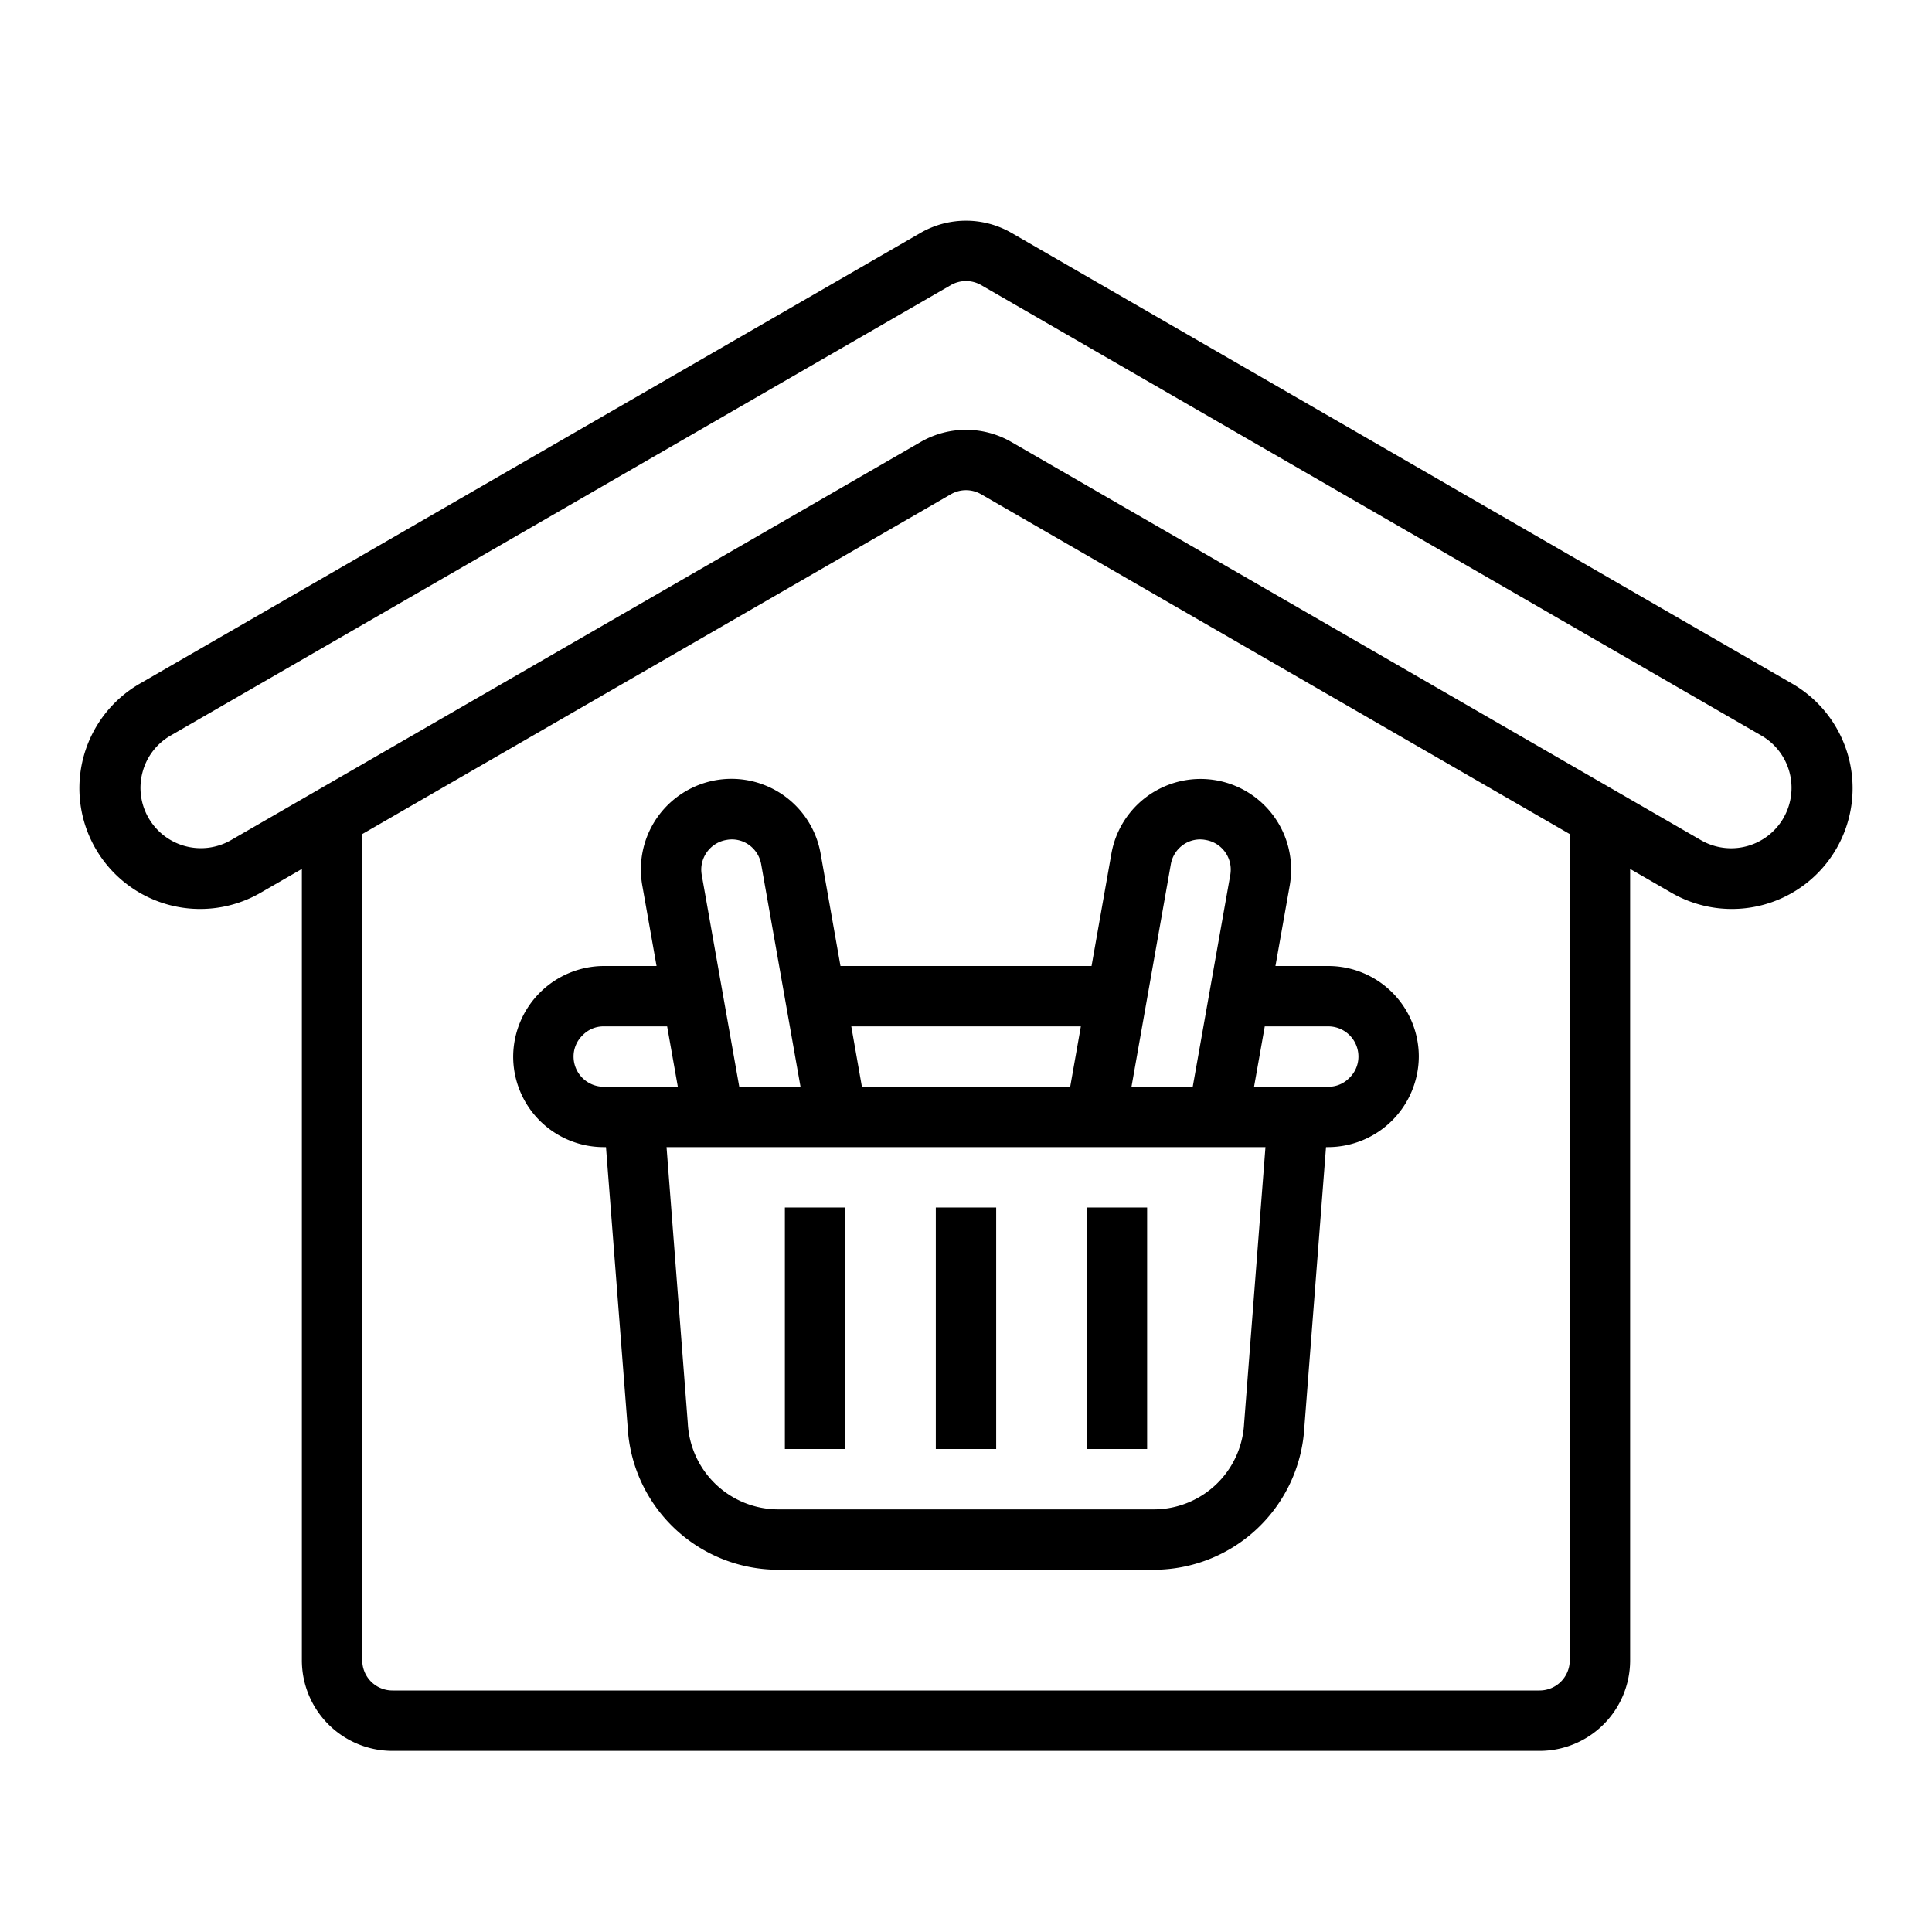
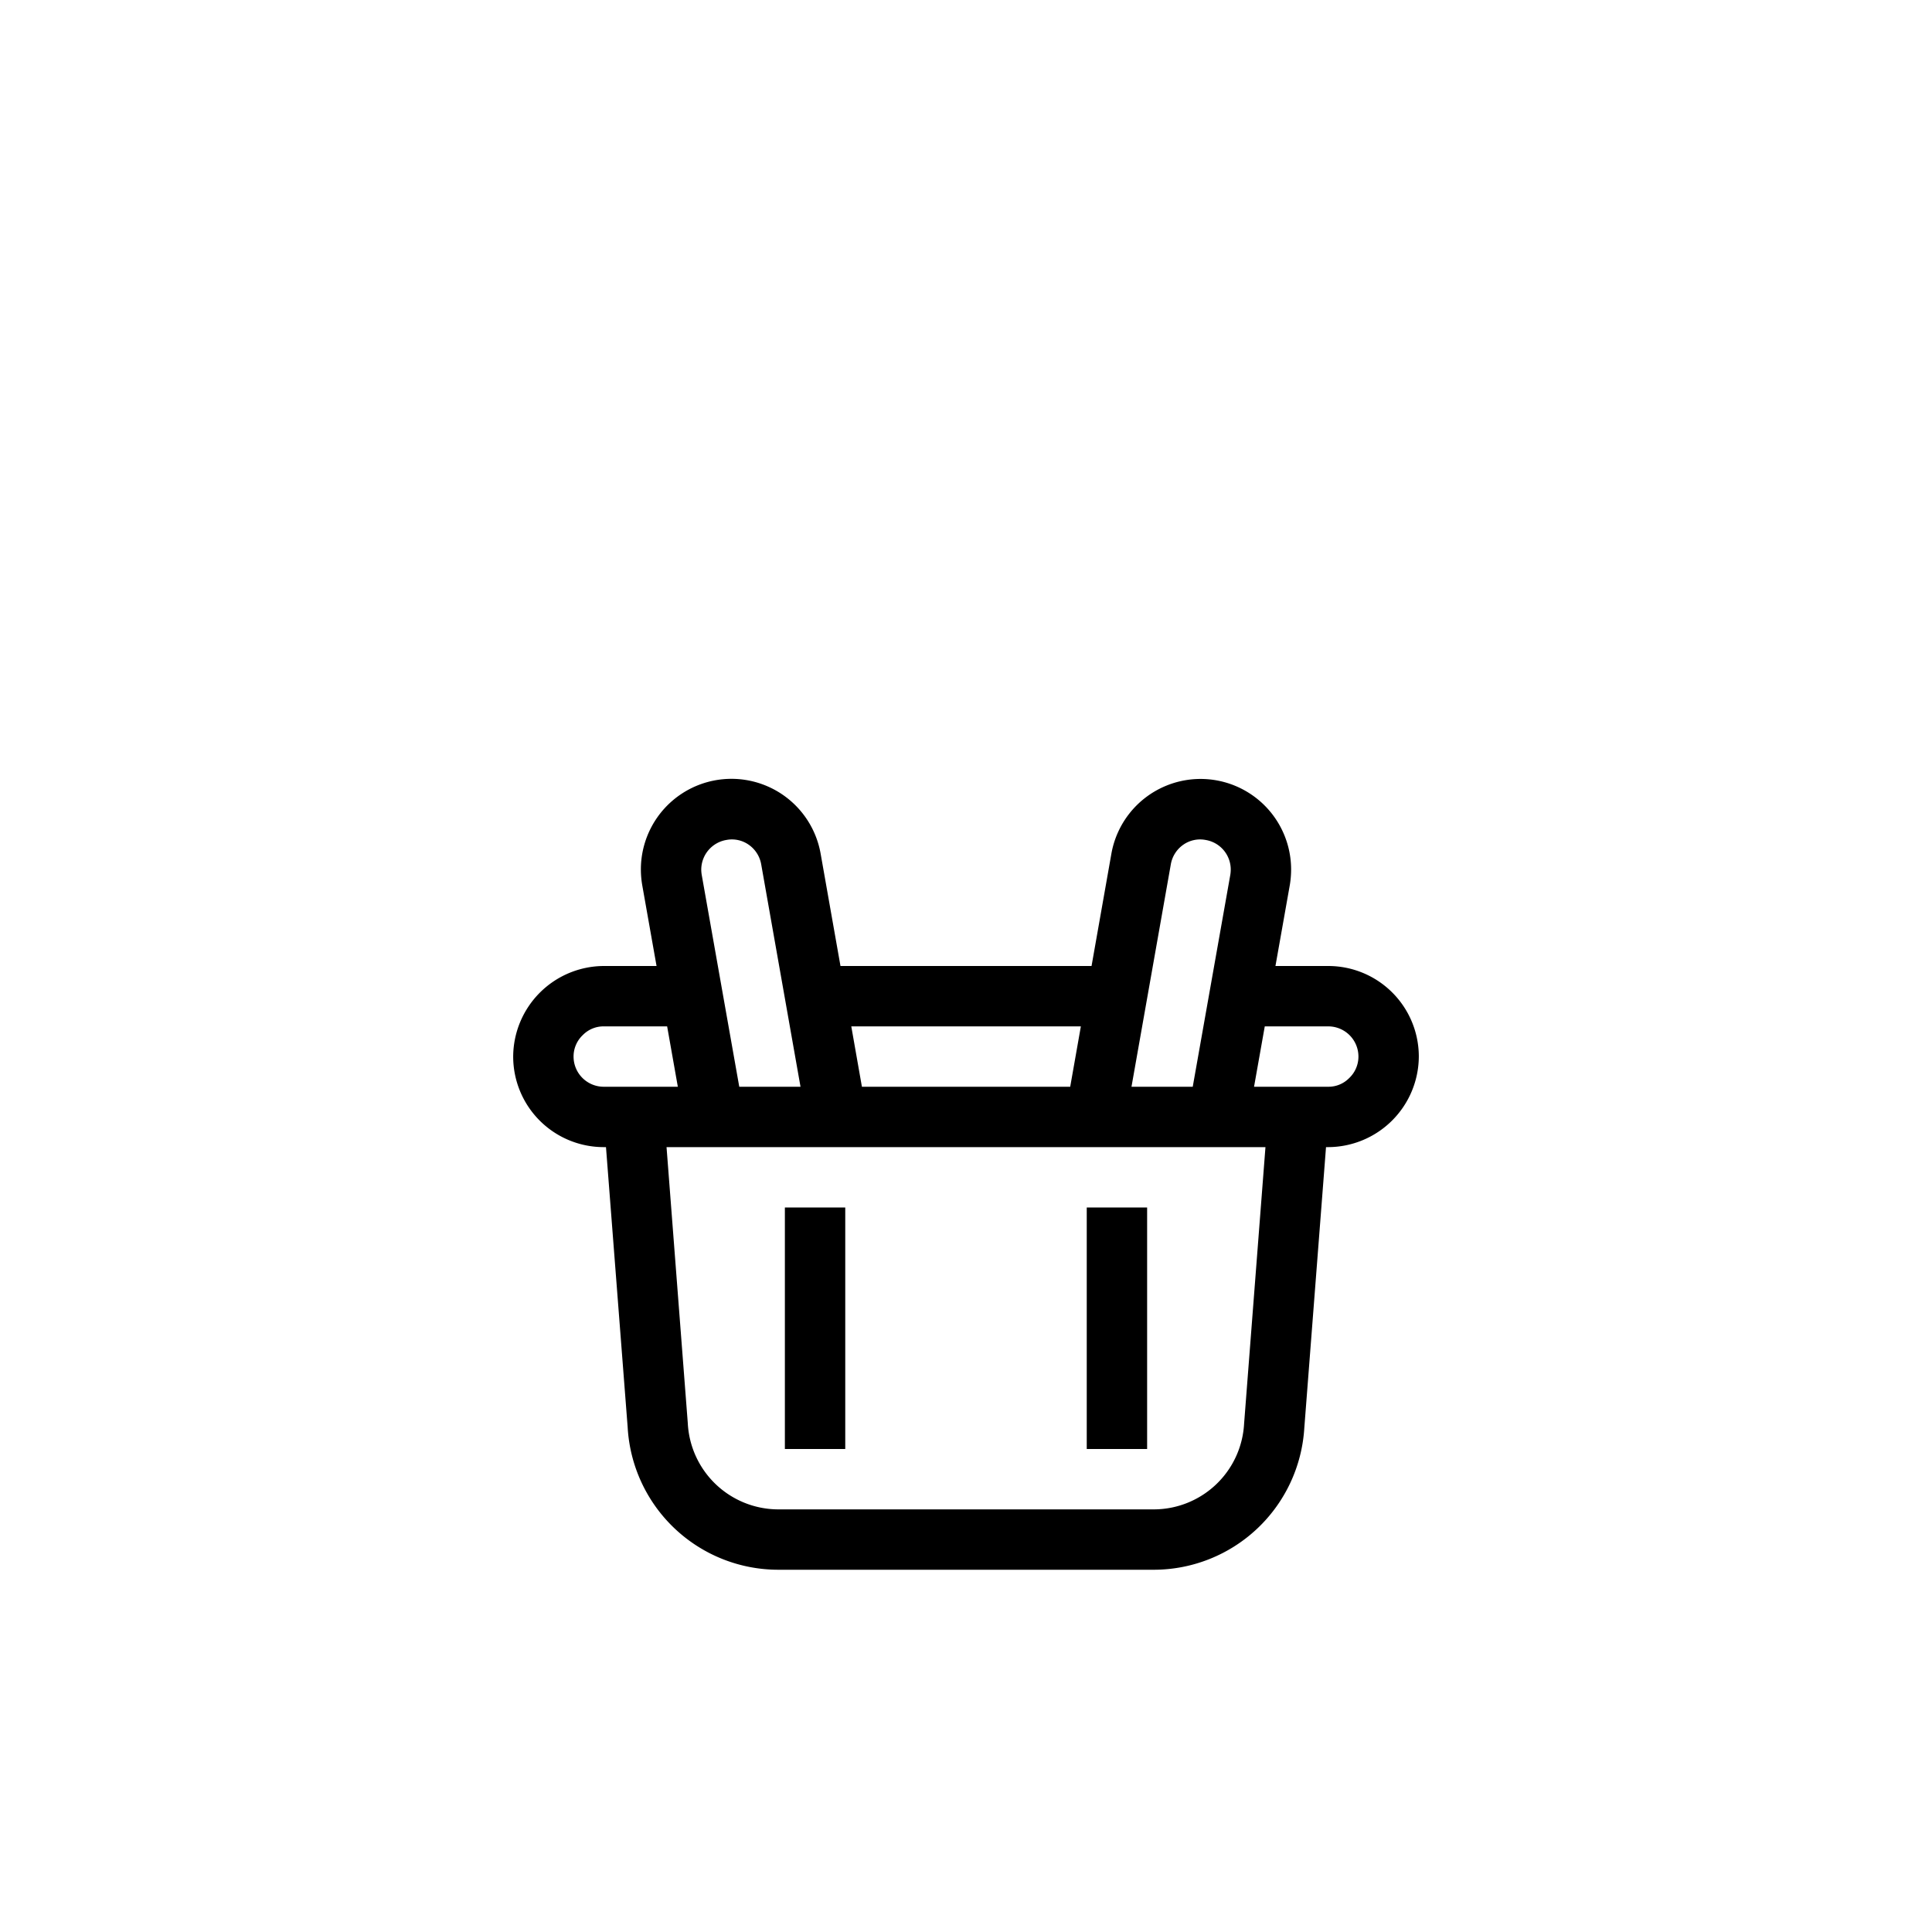
<svg xmlns="http://www.w3.org/2000/svg" viewBox="0 0 64 64">
  <g id="Stocks-Storage-Basket-Marketing-Shopping">
-     <path d="M59.347,22.634,33.5,7.711a3.014,3.014,0,0,0-3,0L4.653,22.634a4,4,0,1,0,4,6.928L10,28.785V55a3,3,0,0,0,3,3H51a3,3,0,0,0,3-3V28.785l1.347.777a4,4,0,1,0,4-6.928ZM52,55a1,1,0,0,1-1,1H13a1,1,0,0,1-1-1V27.63L31.5,16.372a1,1,0,0,1,1,0L52,27.63Zm7.079-27.9a2,2,0,0,1-2.732.732L33.5,14.64a3.006,3.006,0,0,0-3,0L7.653,27.83a2,2,0,0,1-2.931-2.25,1.979,1.979,0,0,1,.931-1.214L31.5,9.443a1.008,1.008,0,0,1,1,0L58.347,24.366a2,2,0,0,1,.732,2.732Z" />
    <path d="M27.842,32l-.656-3.712a3,3,0,0,0-5.956.512,3.1,3.1,0,0,0,.045.524L21.749,32H20a3.015,3.015,0,0,0-3,3,3,3,0,0,0,3,3h.074l.718,9.277A5,5,0,0,0,25.784,52H38.216a5,5,0,0,0,4.991-4.7l.719-9.3H44a3.015,3.015,0,0,0,3-3,3,3,0,0,0-3-3H42.251l.477-2.689a3.145,3.145,0,0,0,.042-.511,3,3,0,0,0-5.955-.514L36.159,32Zm7.963,2-.353,2h-6.9L28.2,34ZM24.072,27.823a.968.968,0,0,1,.729.159,1,1,0,0,1,.415.652L26.518,36H24.489l-1.242-7.01a1.109,1.109,0,0,1-.017-.19A1,1,0,0,1,24.072,27.823ZM19,35a.977.977,0,0,1,.307-.713A.959.959,0,0,1,20,34h2.1l.354,2H20A1,1,0,0,1,19,35ZM41.212,47.166a3,3,0,0,1-3,2.834H25.784a3.007,3.007,0,0,1-3-2.855L22.08,38H41.92ZM44,34a1,1,0,0,1,1,1,.977.977,0,0,1-.307.713A.959.959,0,0,1,44,36H41.542l.355-2Zm-5.215-5.368a1,1,0,0,1,.414-.65.97.97,0,0,1,.739-.157.994.994,0,0,1,.832.975,1.166,1.166,0,0,1-.014.177L39.511,36H37.482Z" />
-     <rect x="31" y="40" width="2" height="8" />
    <rect x="36" y="40" width="2" height="8" />
    <rect x="26" y="40" width="2" height="8" />
  </g>
</svg>